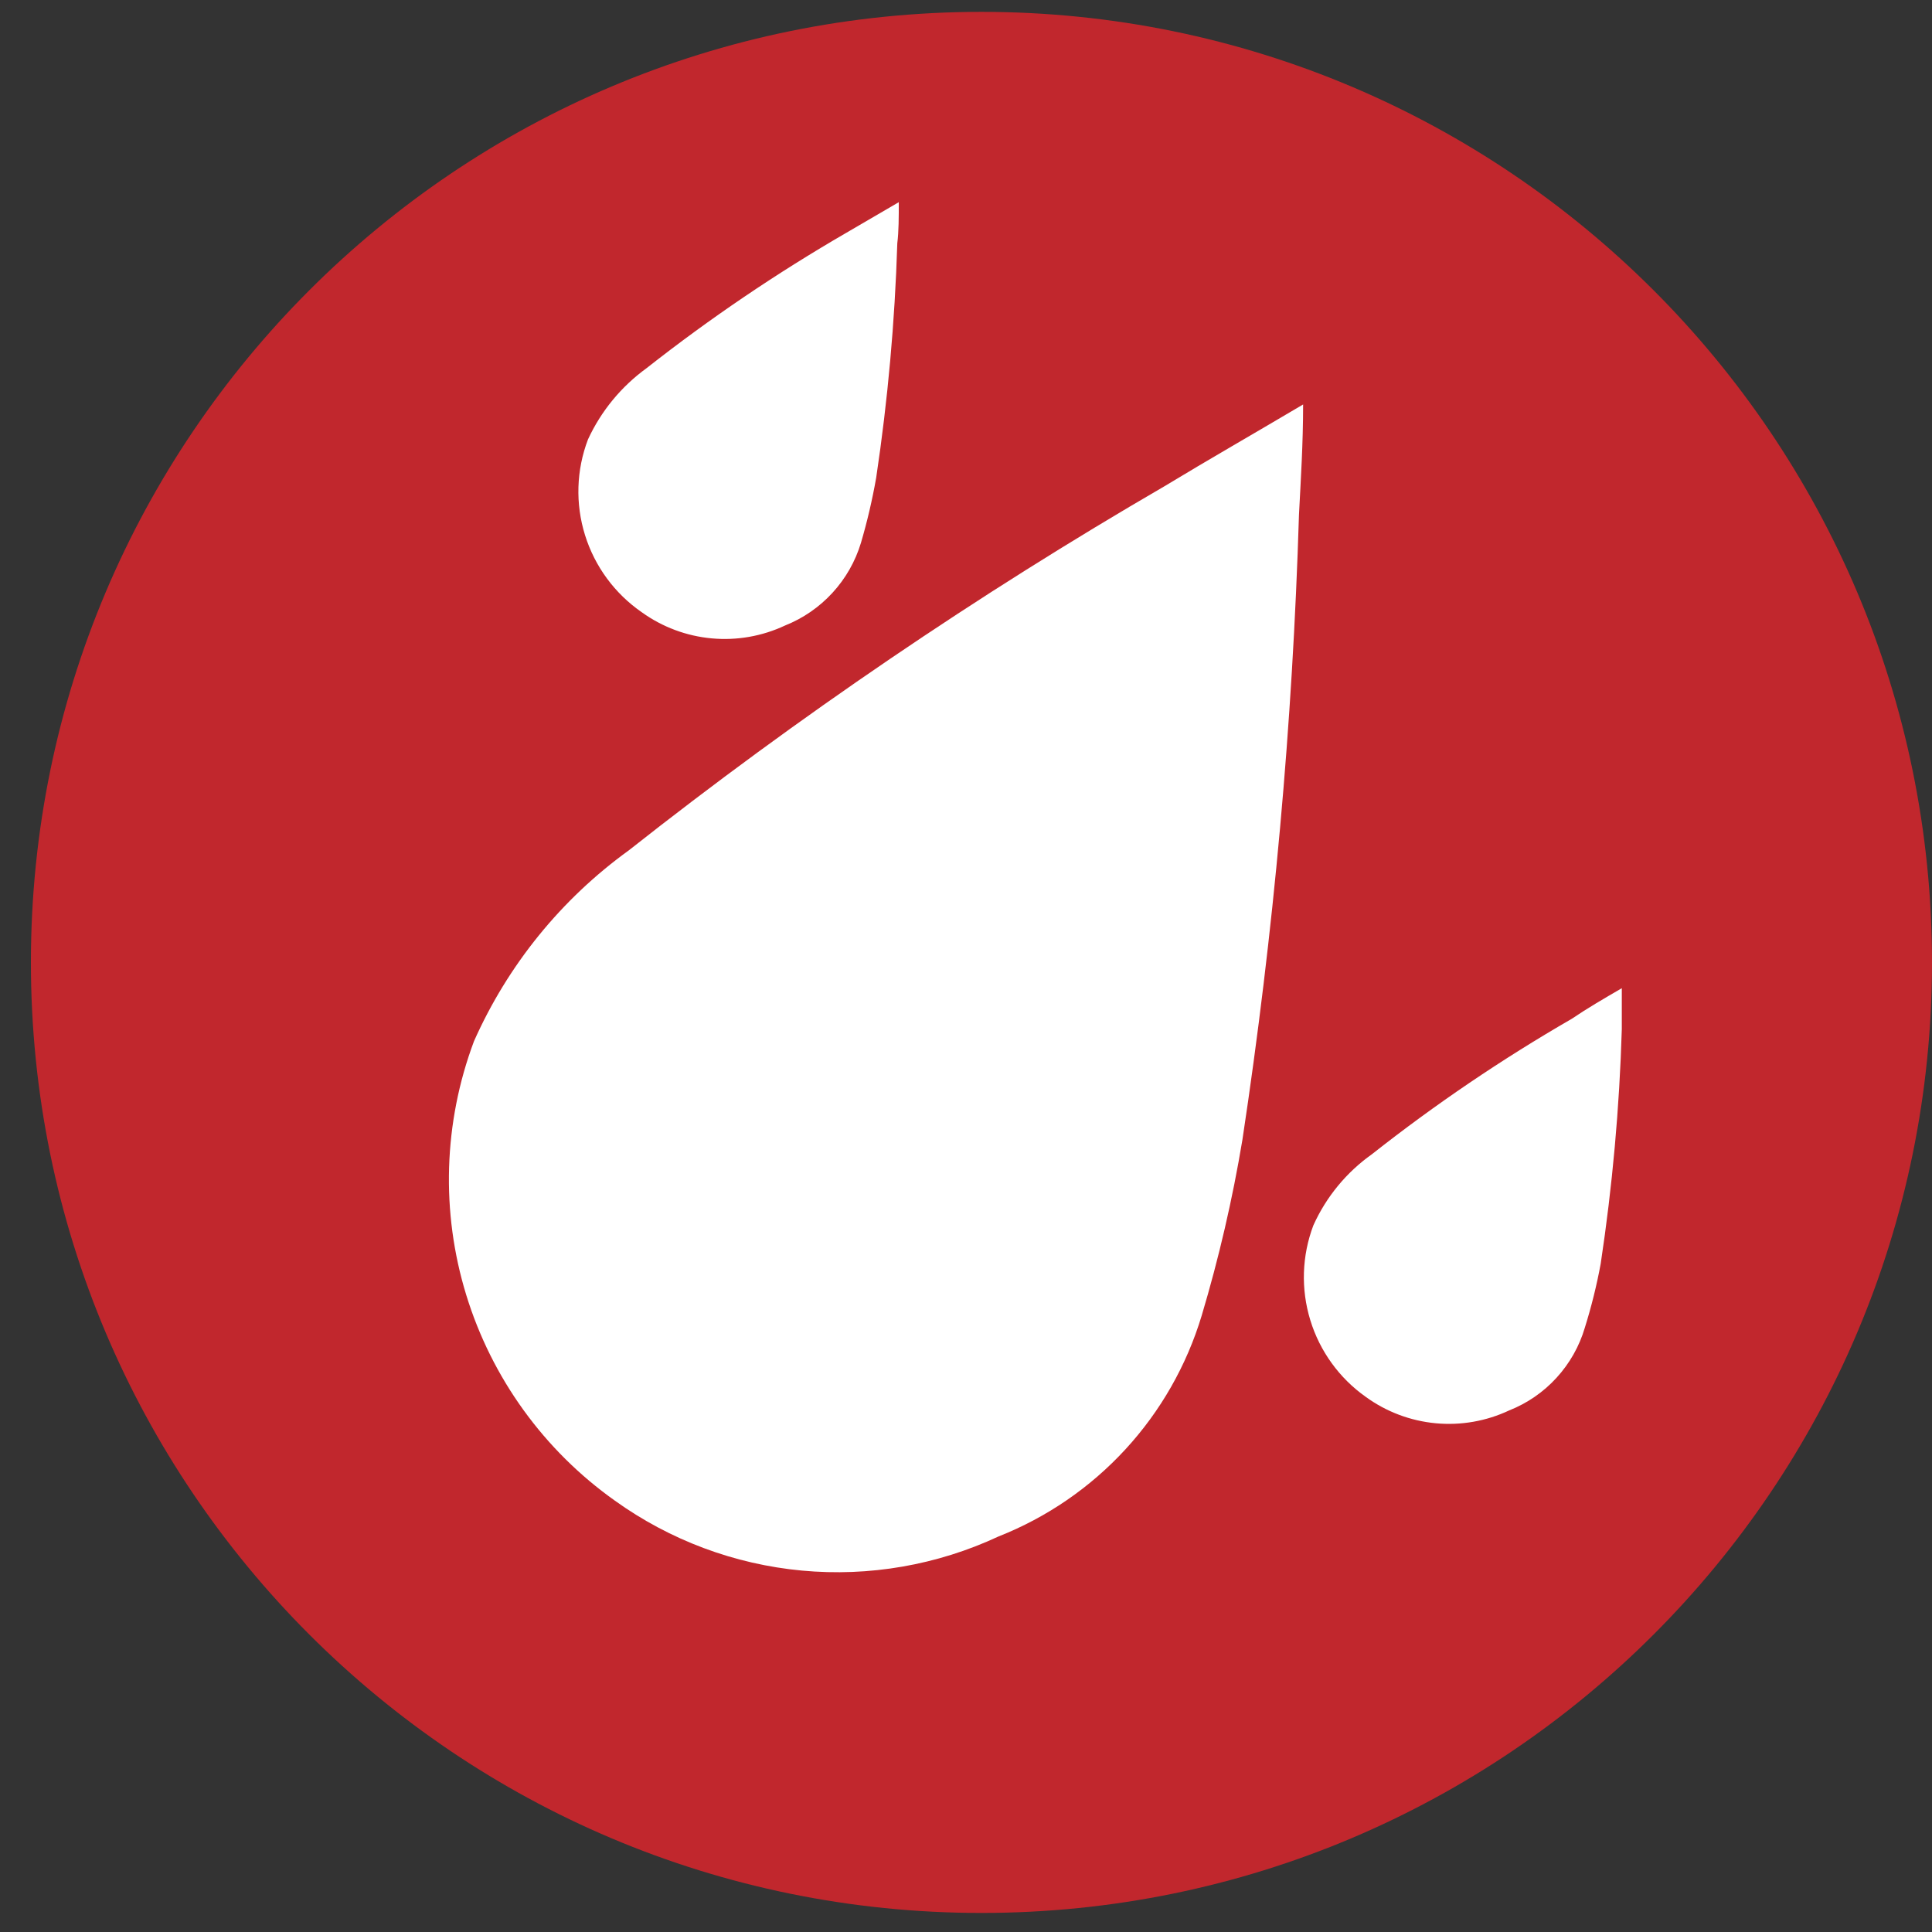
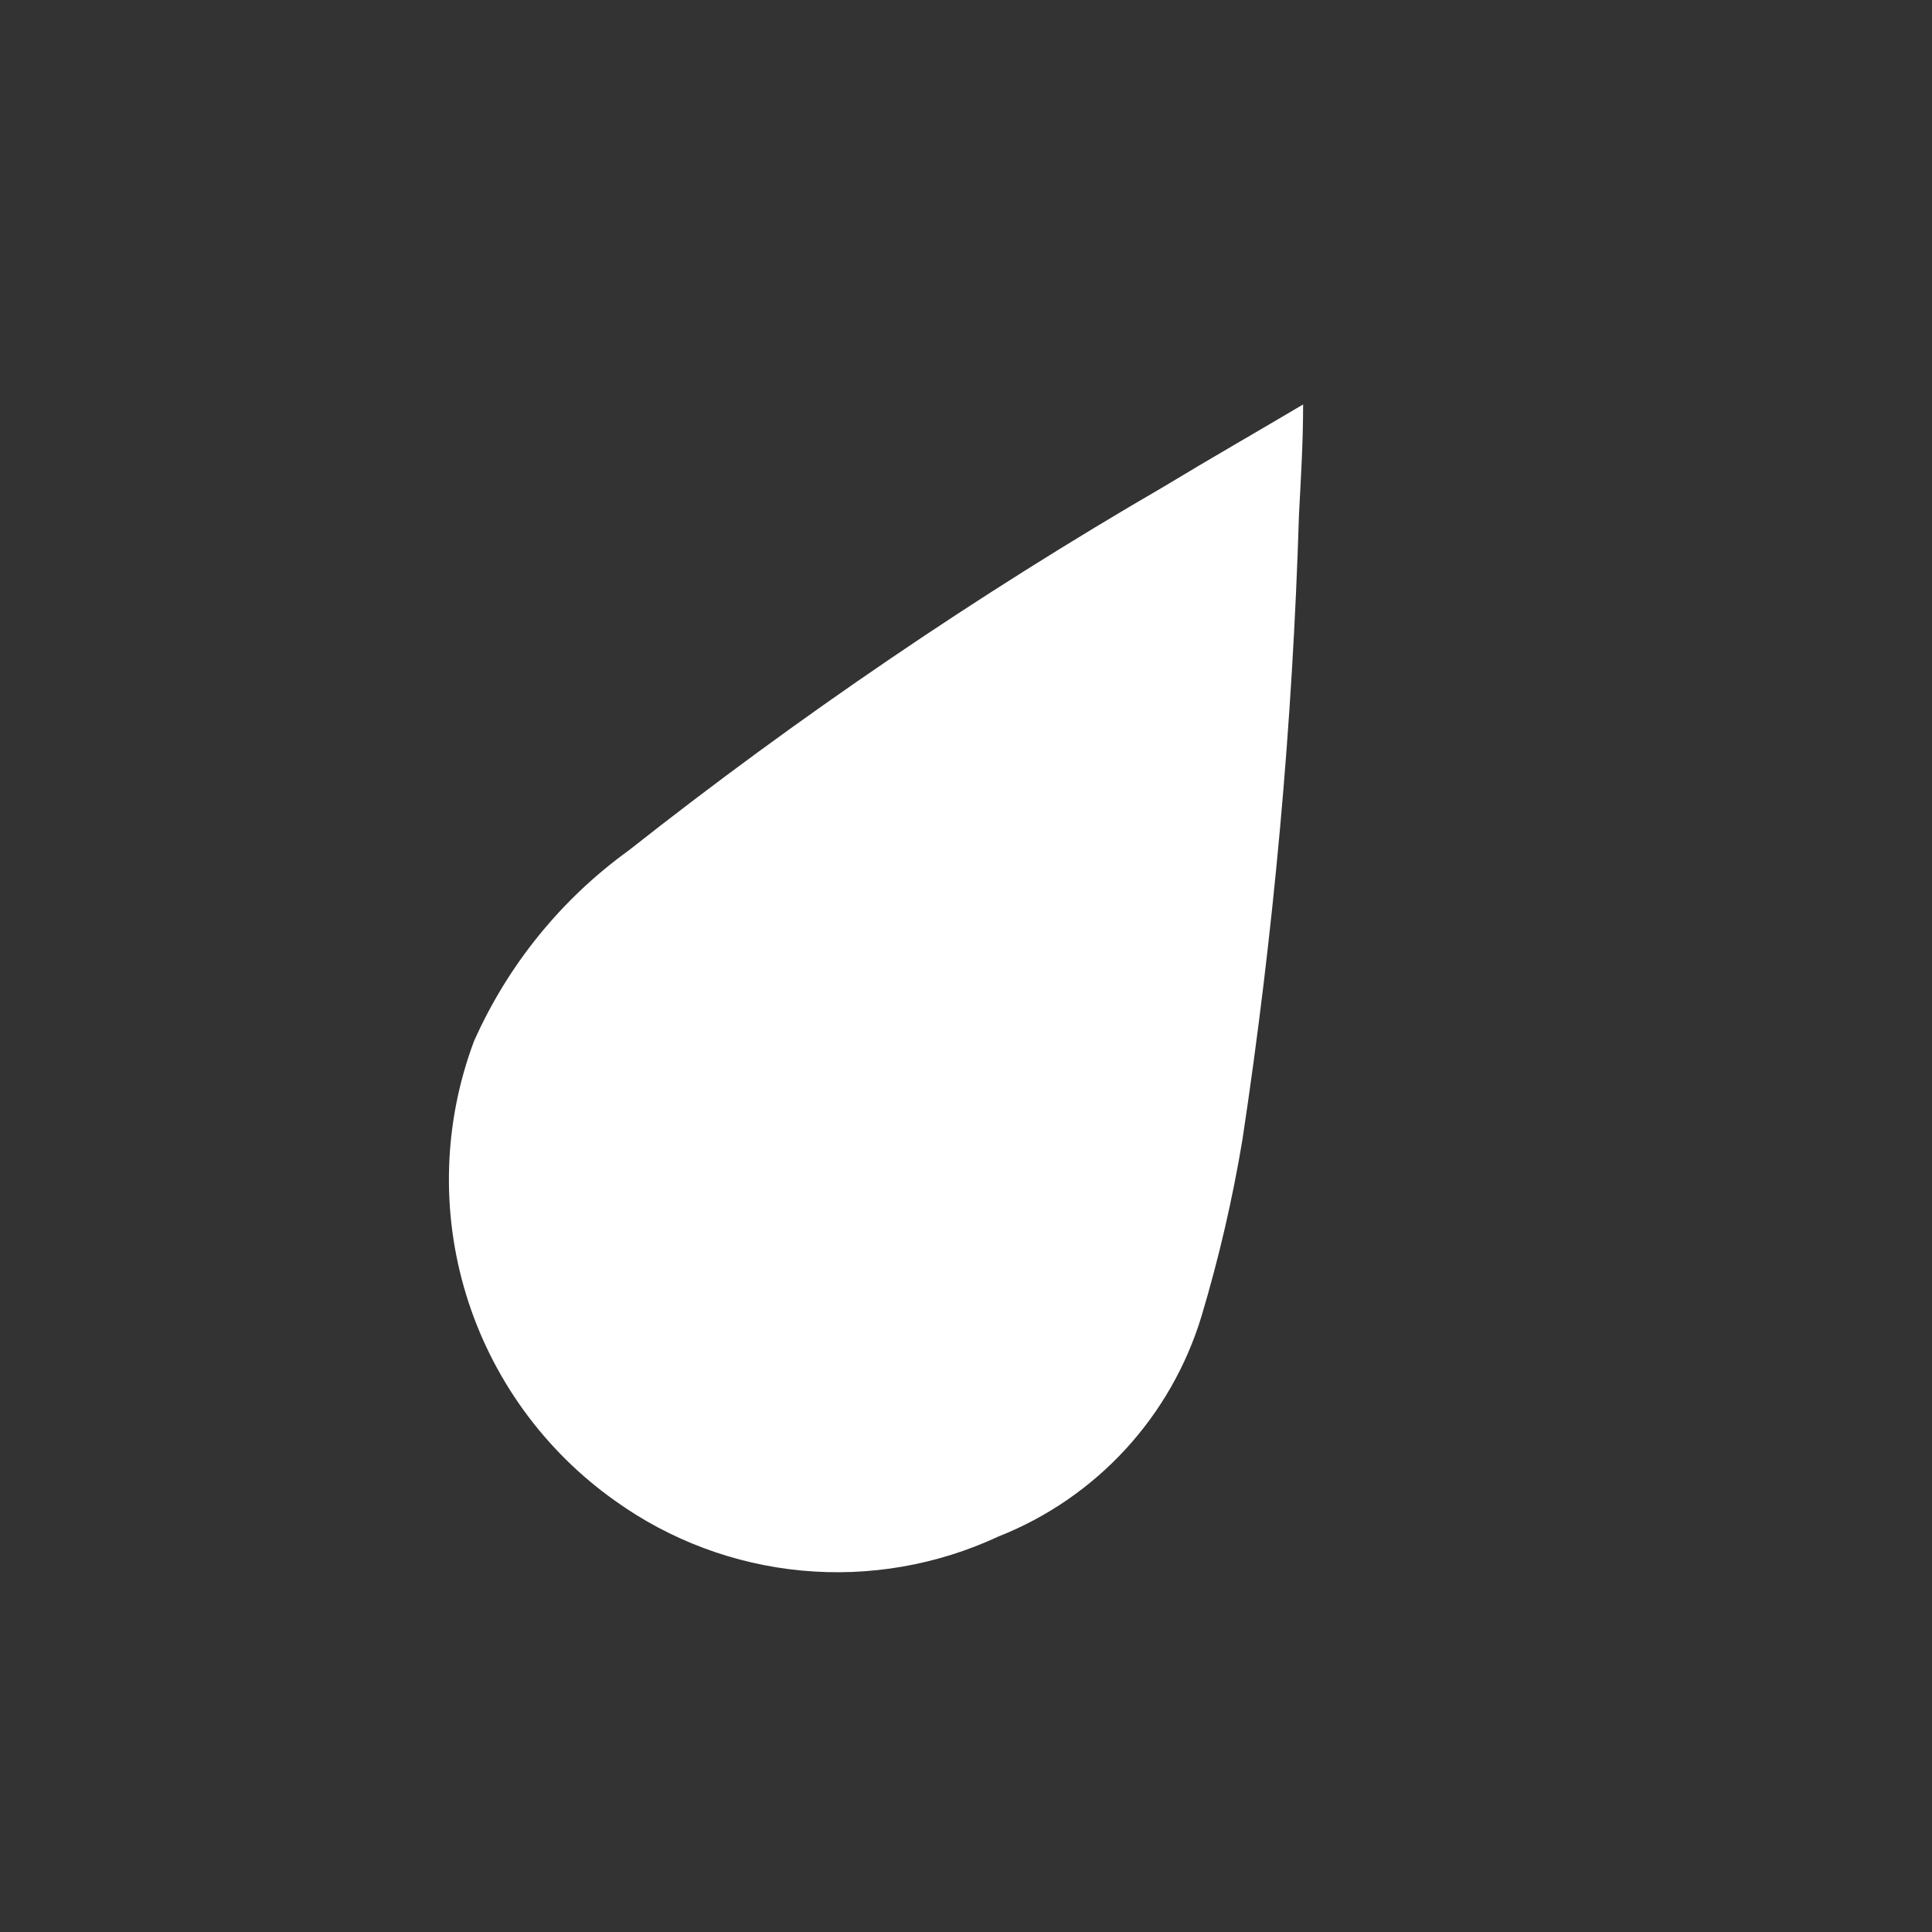
<svg xmlns="http://www.w3.org/2000/svg" width="43" height="43" viewBox="0 0 43 43" fill="none">
  <rect x="0" y="0" width="43" height="43" fill="#333333" stroke="none" />
-   <path d="M21.844 42.576C33.528 42.576 43 33.104 43 21.42C43 9.736 33.528 0.264 21.844 0.264C10.16 0.264 0.688 9.736 0.688 21.42C0.688 33.104 10.16 42.576 21.844 42.576Z" fill="#C1272D" />
-   <path d="M36.096 21.994C36.096 22.321 36.096 22.647 36.096 22.908C36.044 24.656 35.887 26.399 35.626 28.128C35.537 28.609 35.419 29.084 35.273 29.551C35.151 29.965 34.935 30.346 34.643 30.665C34.352 30.984 33.992 31.232 33.59 31.391C33.08 31.631 32.514 31.73 31.953 31.677C31.392 31.624 30.855 31.422 30.399 31.091C29.809 30.674 29.374 30.073 29.163 29.382C28.951 28.691 28.975 27.949 29.231 27.273C29.517 26.638 29.968 26.091 30.536 25.688C31.945 24.577 33.432 23.57 34.986 22.673C35.312 22.451 35.691 22.229 36.096 21.994Z" fill="white" />
-   <path d="M20.004 4.5C20.004 4.826 20.004 5.152 19.971 5.413C19.917 7.161 19.76 8.904 19.501 10.633C19.415 11.122 19.302 11.606 19.162 12.082C19.037 12.496 18.82 12.877 18.527 13.195C18.234 13.514 17.874 13.762 17.472 13.922C16.963 14.161 16.399 14.26 15.84 14.208C15.28 14.157 14.744 13.957 14.287 13.629C13.685 13.214 13.239 12.61 13.021 11.911C12.803 11.213 12.826 10.462 13.087 9.779C13.379 9.147 13.829 8.601 14.392 8.193C15.802 7.084 17.29 6.077 18.842 5.178L20.004 4.5Z" fill="white" />
  <path d="M29.003 9.002C29.003 9.883 28.951 10.672 28.911 11.456C28.769 16.114 28.349 20.76 27.652 25.368C27.432 26.691 27.129 27.998 26.745 29.283C26.411 30.39 25.831 31.408 25.047 32.259C24.264 33.11 23.299 33.772 22.223 34.197C20.857 34.834 19.347 35.096 17.847 34.956C16.347 34.816 14.911 34.279 13.687 33.401C12.109 32.282 10.945 30.672 10.377 28.822C9.809 26.973 9.87 24.987 10.549 23.175C11.302 21.48 12.49 20.014 13.994 18.927C17.771 15.947 21.755 13.239 25.916 10.823C26.908 10.222 27.913 9.648 29.003 9.002Z" fill="white" />
</svg>